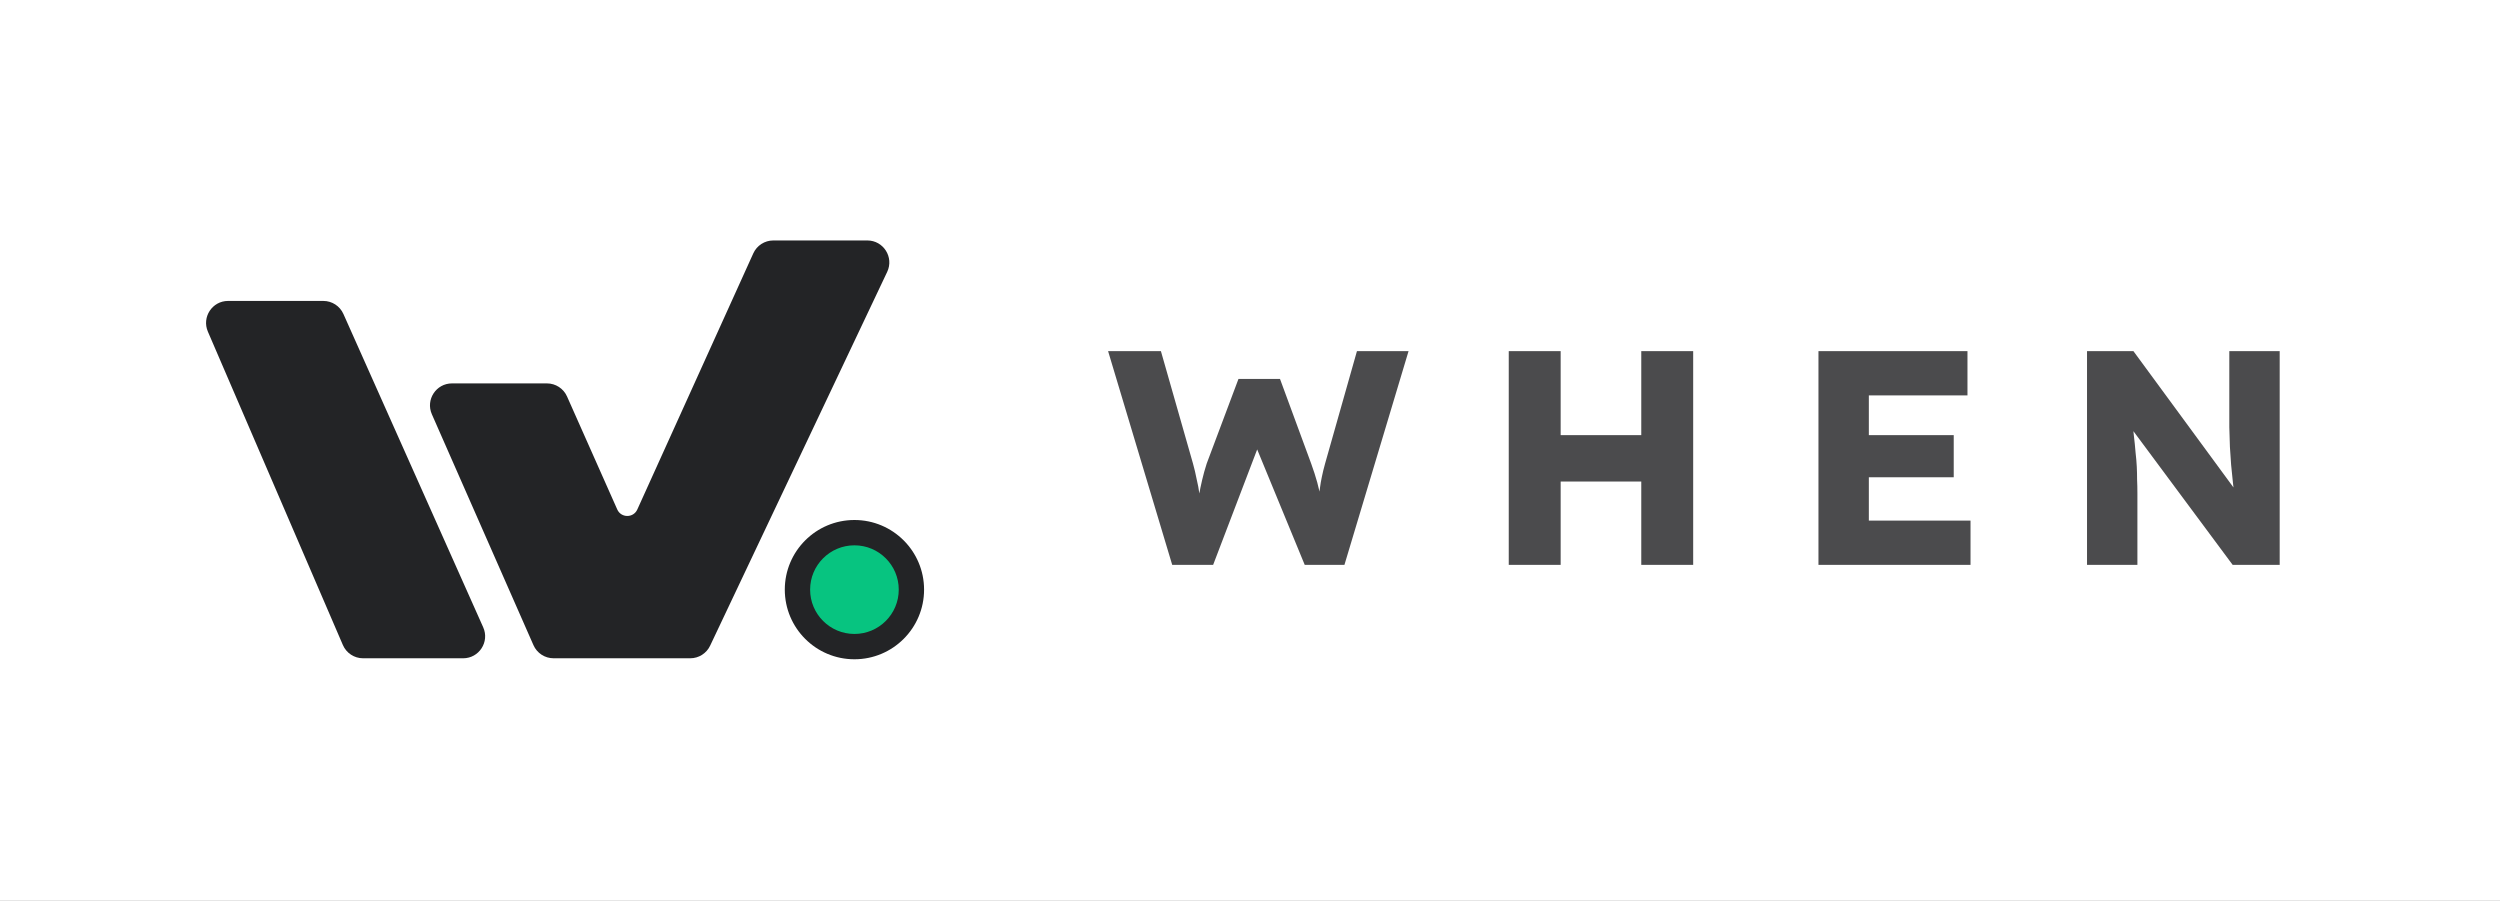
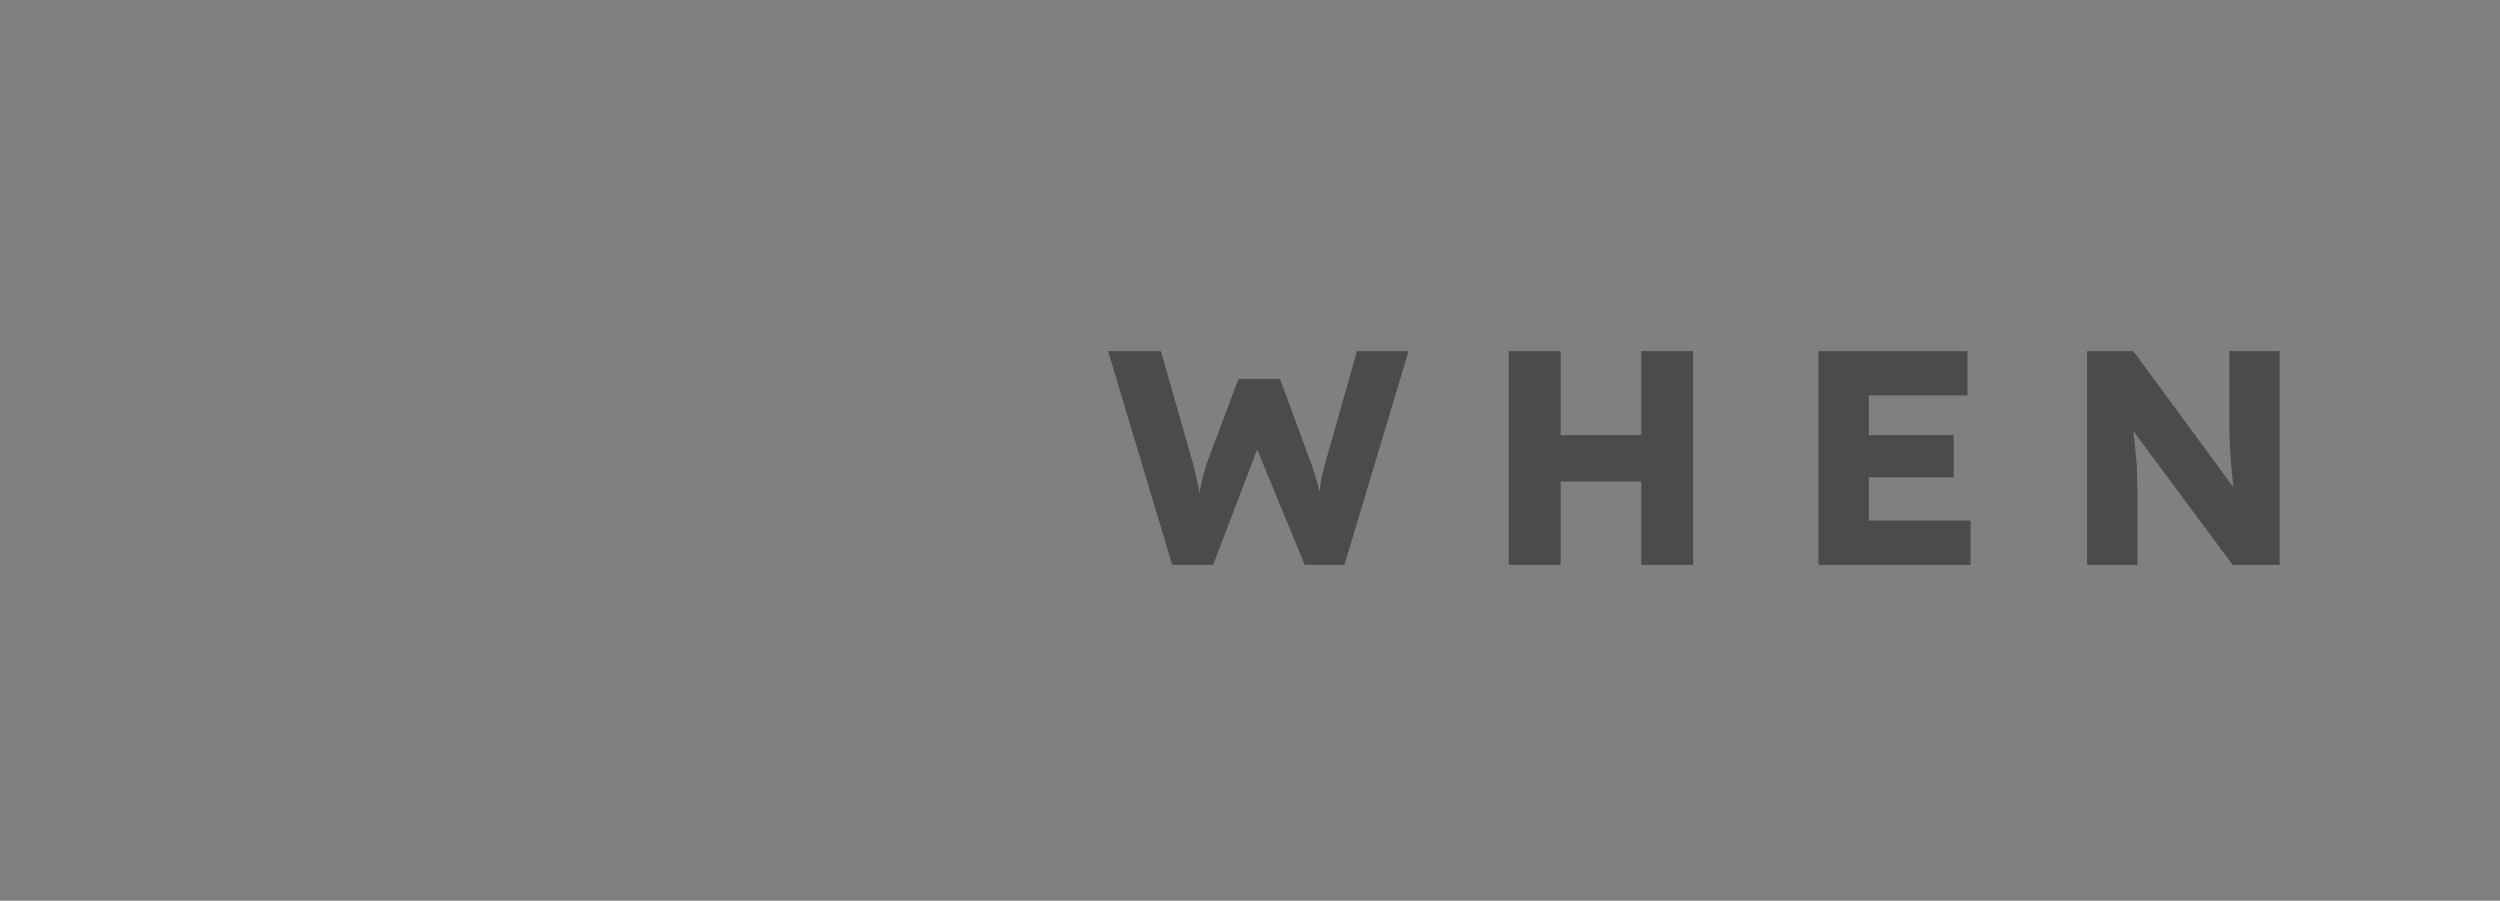
<svg xmlns="http://www.w3.org/2000/svg" viewBox="0 0 655 236" fill="none">
  <rect x="0" y="0" width="655" height="236" fill="#808080" stroke="none" />
  <g clip-path="url(#clip0_186_698)">
-     <path d="M655 0H0V236H655V0Z" fill="white" />
-     <path d="M84.712 78.845H59.755C55.614 78.845 52.826 83.083 54.464 86.886L89.831 168.988C90.741 171.101 92.821 172.47 95.122 172.47H121.342C125.515 172.47 128.303 168.172 126.603 164.361L89.973 82.259C89.047 80.182 86.986 78.845 84.712 78.845Z" fill="#232426" />
-     <path d="M227.239 63H202.61C200.347 63 198.294 64.324 197.361 66.385L166.973 133.491C165.948 135.756 162.727 135.745 161.717 133.473L148.561 103.872C147.636 101.791 145.573 100.45 143.296 100.45H118.42C114.26 100.45 111.471 104.724 113.146 108.532L139.764 169.028C140.685 171.119 142.753 172.469 145.038 172.469H180.844C183.07 172.469 185.098 171.186 186.051 169.174L232.446 71.228C234.257 67.406 231.469 63 227.239 63Z" fill="#232426" />
-     <ellipse cx="223.862" cy="154.485" rx="18.245" ry="18.245" fill="#232426" />
-     <ellipse cx="223.862" cy="154.485" rx="11.61" ry="11.61" fill="#07C480" />
    <path d="M307.12 148L290.32 92H304.16L312.56 121.44C312.933 122.773 313.253 124.133 313.52 125.52C313.84 126.853 314.08 128.133 314.24 129.36C314.453 130.587 314.613 131.733 314.72 132.8C314.827 133.813 314.933 134.667 315.04 135.36H313.28C313.6 133.387 313.867 131.627 314.08 130.08C314.347 128.533 314.64 127.093 314.96 125.76C315.28 124.373 315.68 122.933 316.16 121.44L324.48 99.28H335.36L343.52 121.44C344.16 123.2 344.693 124.853 345.12 126.4C345.547 127.947 345.867 129.44 346.08 130.88C346.347 132.267 346.56 133.653 346.72 135.04L345.12 135.28C345.227 134.32 345.307 133.44 345.36 132.64C345.413 131.787 345.467 130.987 345.52 130.24C345.627 129.44 345.733 128.613 345.84 127.76C345.947 126.907 346.107 125.973 346.32 124.96C346.533 123.893 346.827 122.693 347.2 121.36L355.52 92H369.04L352.24 148H341.84L328.56 115.76L330.08 115.92L317.84 148H307.12ZM430.013 148V92H443.613V148H430.013ZM395.293 148V92H408.893V148H395.293ZM400.573 126.16L400.653 114H437.213V126.16H400.573ZM476.437 148V92H515.477V103.6H489.637V136.4H516.277V148H476.437ZM482.837 125.04V114H511.877V125.04H482.837ZM546.799 148V92H558.959L588.319 132L585.679 131.6C585.413 129.84 585.199 128.16 585.039 126.56C584.879 124.96 584.719 123.387 584.559 121.84C584.453 120.293 584.346 118.72 584.239 117.12C584.186 115.52 584.133 113.787 584.079 111.92C584.079 110.053 584.079 108.027 584.079 105.84V92H597.279V148H584.959L554.319 106.72L558.399 107.28C558.666 109.84 558.879 112.027 559.039 113.84C559.253 115.6 559.413 117.173 559.519 118.56C559.679 119.947 559.786 121.2 559.839 122.32C559.893 123.44 559.919 124.56 559.919 125.68C559.973 126.747 559.999 127.947 559.999 129.28V148H546.799Z" fill="#4B4B4D" />
  </g>
  <defs>
    <clipPath id="clip0_186_698">
      <rect width="655" height="236" fill="white" />
    </clipPath>
  </defs>
</svg>